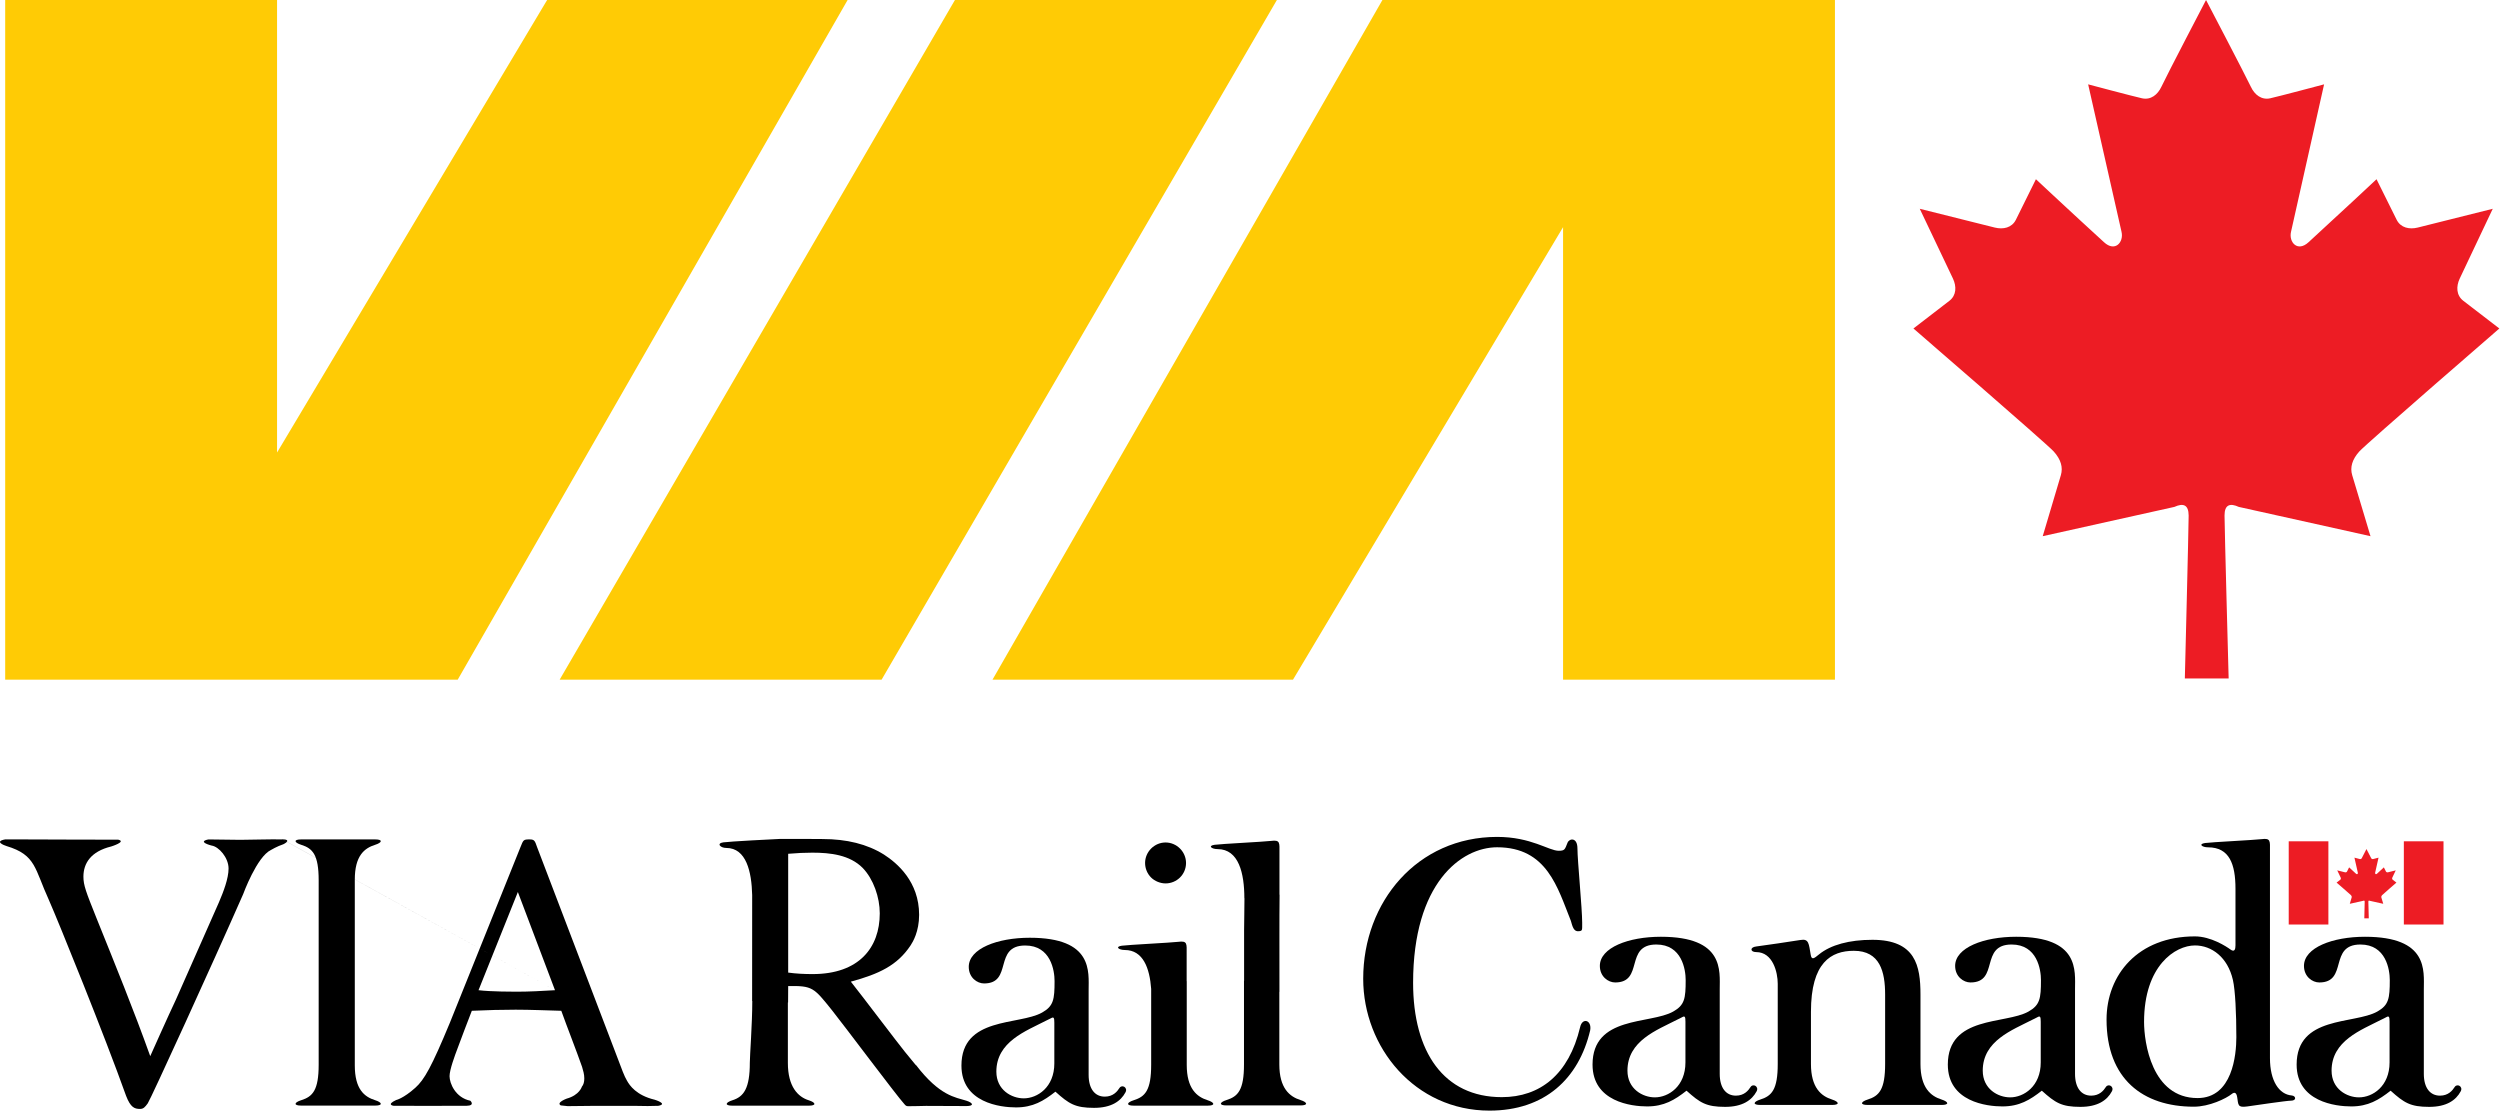
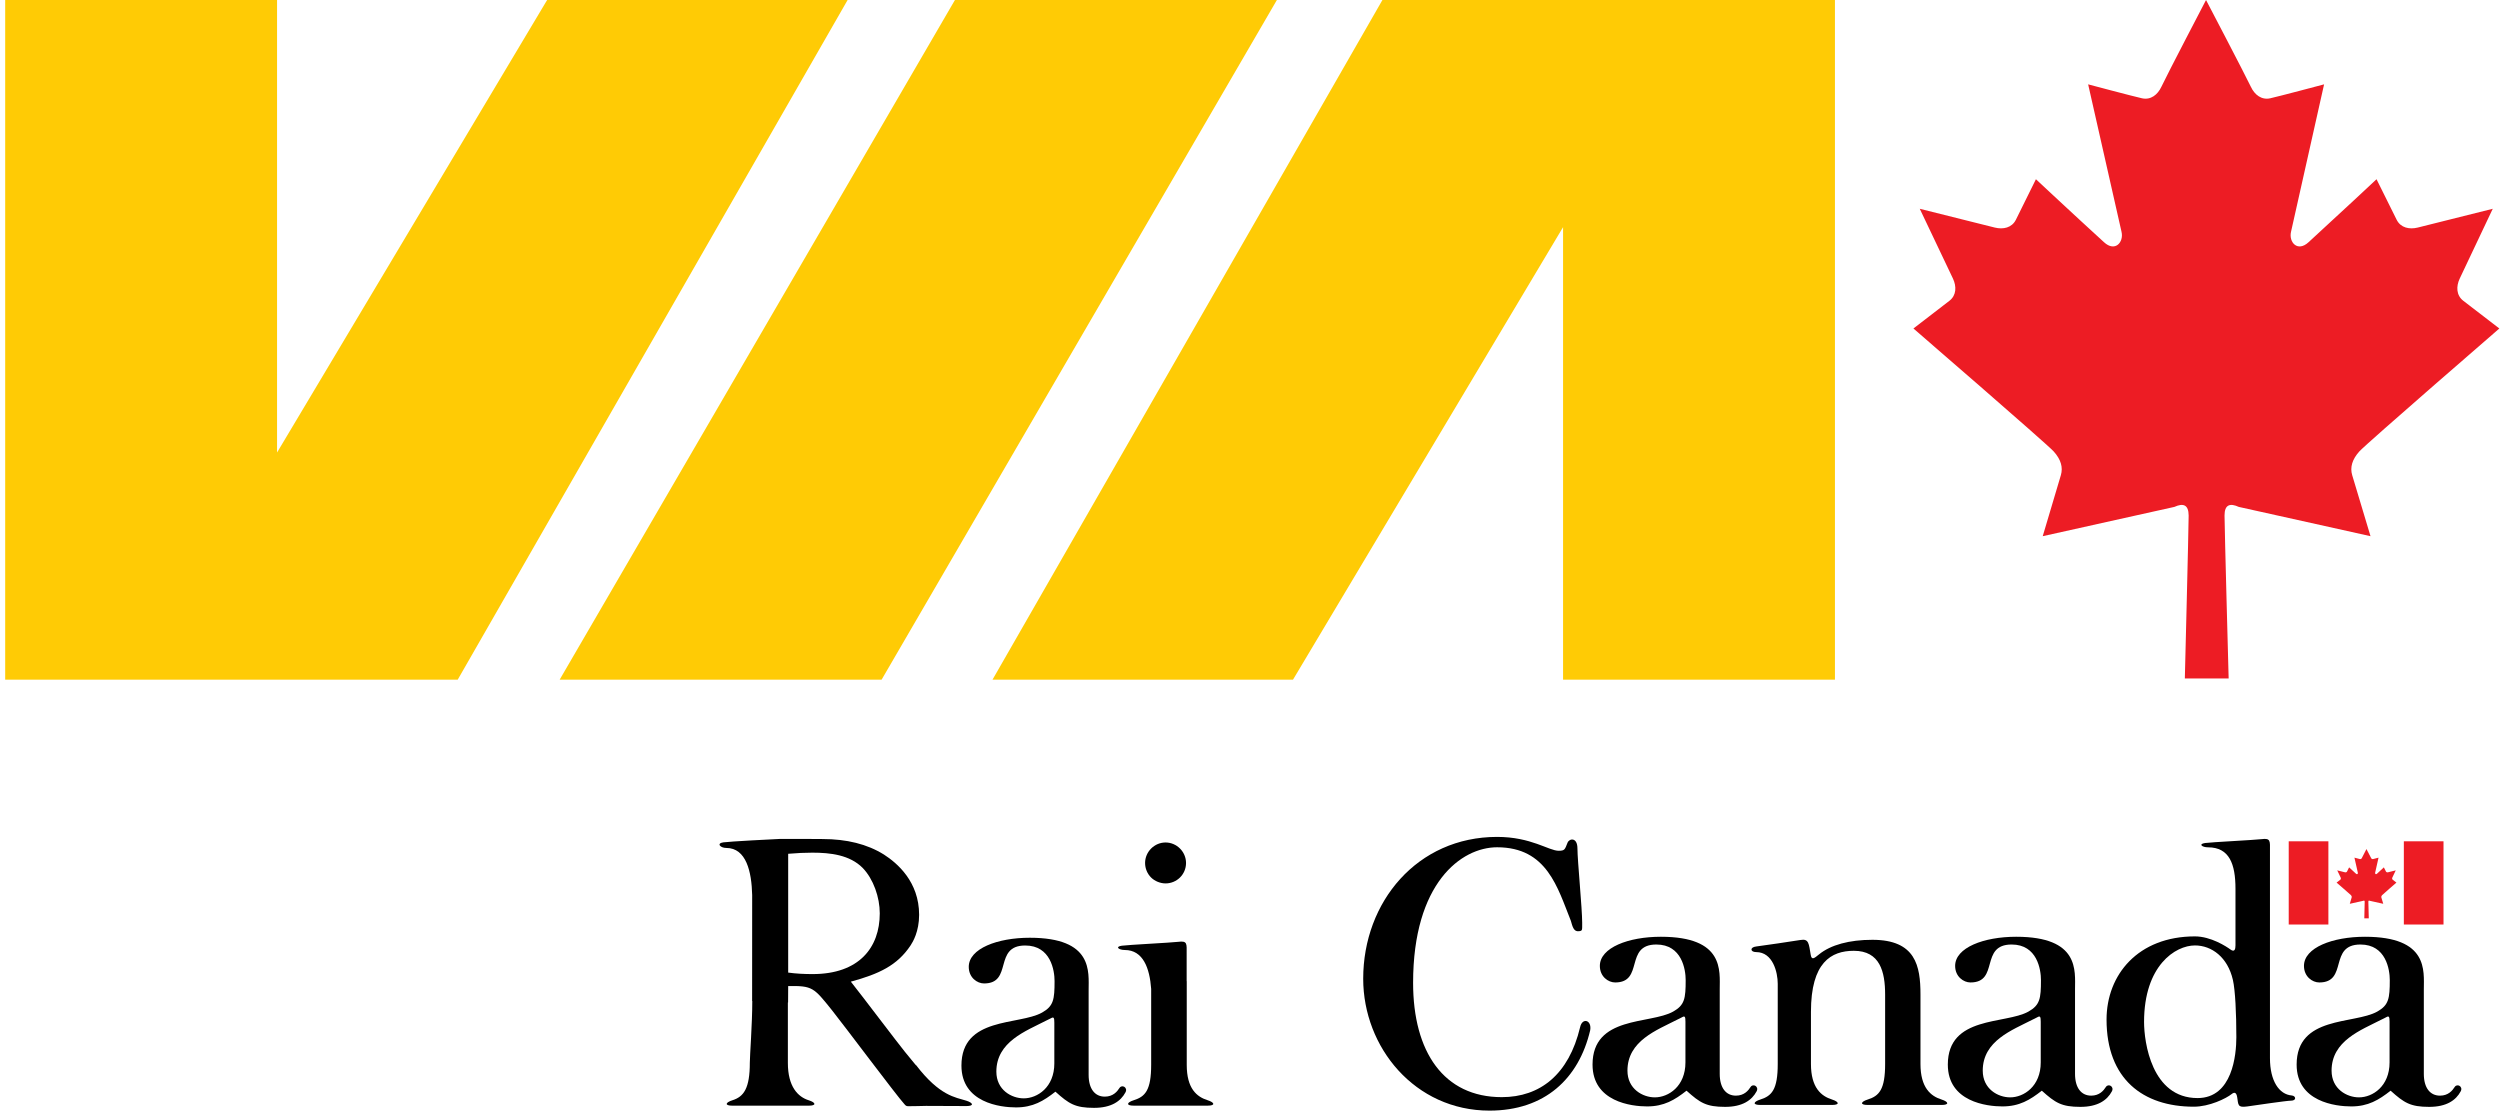
<svg xmlns="http://www.w3.org/2000/svg" width="100%" height="100%" viewBox="0 0 2165 962" version="1.1" xml:space="preserve" style="fill-rule:evenodd;clip-rule:evenodd;stroke-linejoin:round;stroke-miterlimit:1.414;">
  <path d="M859.503,588.6l337.678,-588.6l391.881,0l0,588.6l-235.447,0l0,-391.884l-233.887,391.884l-260.225,0Z" style="fill:#ffcb05;" />
  <path d="M734.034,0l-337.659,588.6l-391.882,0l0,-588.6l235.438,0l0,391.881l233.881,-391.881l260.222,0Z" style="fill:#ffcb05;" />
  <path d="M826.978,0l278.809,0l-342.322,588.6l-278.815,0l342.328,-588.6Z" style="fill:#ffcb05;" />
  <path d="M1930.01,587.525c0,0 -3.566,-131.403 -3.566,-141.022c-0.025,-9.587 4.785,-10.962 12.328,-7.525l114.088,25.353c0,0 -13.781,-45.928 -15.844,-52.784c-2.062,-6.859 0,-13.716 6.153,-20.588c6.166,-6.84 121.266,-106.487 121.266,-106.487c0,0 -25.05,-19.213 -31.225,-23.994c-6.178,-4.815 -6.263,-12.487 -3.113,-19.212c5.128,-10.982 28.625,-60.463 28.625,-60.463c0,0 -53.209,13.366 -64.978,16.272c-7.203,1.781 -14.734,0.25 -18.237,-6.737c-3.516,-6.994 -17.528,-35.291 -17.528,-35.291l0.121,0.147c0,0 -32.153,30.097 -58.85,54.528c-9.593,8.922 -17.296,0.006 -15.246,-8.906c2.037,-8.919 28.65,-127.766 28.65,-127.766c0,0 -38.991,10.388 -46.619,12.072c-7.619,1.697 -13.588,-3.15 -16.747,-9.869c-5.213,-10.969 -38.869,-75.237 -38.869,-75.237c0,0 -33.556,64.268 -38.709,75.237c-3.175,6.719 -9.094,11.566 -16.747,9.869c-7.641,-1.684 -46.631,-12.072 -46.631,-12.072c0,0 26.868,118.847 28.918,127.766c2.075,8.912 -5.615,17.828 -15.221,8.906c-26.769,-24.431 -58.947,-54.528 -58.947,-54.528l0.109,-0.147c0,0 -13.953,28.297 -17.444,35.291c-3.503,6.987 -11.034,8.521 -18.237,6.737c-11.756,-2.906 -65.003,-16.272 -65.003,-16.272c0,0 23.609,49.481 28.759,60.463c3.15,6.725 3.113,14.397 -3.062,19.212c-6.179,4.778 -31.179,23.994 -31.179,23.994c0,0 115.297,99.647 121.485,106.487c6.178,6.872 8.24,13.729 6.187,20.588c-2.05,6.853 -15.697,52.784 -15.697,52.784l114.013,-25.353c7.544,-3.437 12.316,-2.062 12.353,7.525c0.013,9.619 -3.297,141.022 -3.297,141.022l37.941,0Z" style="fill:#ed1c24;" />
-   <path d="M324.89,952.784c-9.465,-2.953 -17.634,-9.643 -17.634,-30.15l0,-160.912c0,-20.51 8.165,-27.172 17.634,-30.128c6.038,-1.903 6.928,-4.663 0,-4.663l-64.05,0c-6.934,0 -6.056,2.76 0,4.663c9.966,3.1 15.131,8.644 15.131,30.809l0,159.569c0,22.169 -5.162,27.684 -15.131,30.809c-6.044,1.881 -6.934,4.663 0,4.663l64.05,0c6.928,0.003 6.044,-2.781 0,-4.66Z" />
-   <path d="M244.343,726.759c9.297,0.391 1.1,4.322 1.1,4.322c-5.531,1.832 -10.765,4.981 -10.765,4.981c-12.282,5.81 -24.103,38.282 -24.103,38.282c-26.513,60.328 -80.238,177.856 -82.622,181.153c-2.385,3.297 -3.772,4.834 -6.666,4.834c-4.822,0 -8.228,-1.293 -12.078,-11.278c-18.328,-51.465 -58.434,-150.512 -66.797,-169.481c-12.537,-27.369 -11.128,-39.134 -36.653,-46.85c-2.459,-0.756 -10.875,-4.053 -1.263,-5.809c0.641,-0.122 38.488,0.171 59.388,0.171l38.494,0.072c7.397,1.71 -6.06,5.885 -6.06,5.885c-17.815,4.347 -24.084,14.697 -24.084,26.172c0,7.421 2.247,13.209 11.262,35.718c16.072,39.916 32.466,80.128 46.607,119.703c0,0 15.784,-35.4 22.215,-48.925l37.257,-84.278c3.862,-9.009 8.356,-20.606 8.356,-29.272c0,-9.446 -8.428,-18.993 -14.631,-19.896c0,0 -13.082,-3.222 -2.844,-5.322c0,0 26.044,0.34 27.65,0.34c10.303,0 26.69,-0.659 36.656,-0.34l235.859,130.565c-10.937,0.635 -22.187,1.294 -33.131,1.294c-1.928,0 -22.815,0 -33.1,-1.294l34.075,-85.034l32.153,85.034l-236.275,-130.747Zm98.682,225.878c-8.919,4.175 -2.094,4.982 -2.094,4.982c0,0 55.278,0.147 63.087,0c7.747,-0.172 3.325,-4.369 3.325,-4.369c-12.89,-2.663 -18.031,-14.991 -18.031,-21.291c0,-5.468 4.497,-17.7 7.069,-24.437c3.856,-10.619 8.037,-21.241 12.219,-32.178c14.471,-0.635 25.396,-0.953 37.934,-0.953c13.178,0 26.356,0.634 39.537,0.953c4.822,13.525 13.179,34.74 18.007,48.584c0.959,3.197 1.922,6.422 1.922,9.963c0,3.1 -0.654,5.443 -2.1,7.203c0,0 -2.113,7.275 -13.11,10.303c0,0 -9.369,3.419 -5.194,5.884l5.957,0.635c16.356,-0.319 28.222,-0.219 44.634,-0.219c8.209,0 16.425,-0.147 24.647,0.147l9.291,-0.197c8.721,-1.709 -3.216,-5.297 -3.216,-5.297c-15.931,-3.809 -21.691,-12.403 -23.975,-16.528c-2.581,-4.494 -3.528,-7.397 -10.609,-26.05l-67.182,-176.075c-1.928,-5.469 -2.247,-6.763 -6.434,-6.763c-5.456,0 -5.456,0.319 -8.025,6.763l-61.078,151.953c-15.869,38.306 -22.181,49.416 -29.894,56.322c-10.494,9.397 -16.687,10.666 -16.687,10.666Z" />
  <path d="M969.446,942.213c-1.934,3.053 -5.534,7.471 -12.7,7.471c-8.528,0 -13.996,-6.665 -13.996,-18.846c0,-6.713 0,-59.572 0,-73.194c0,-16.113 4.103,-45.557 -50.979,-45.557c-27.996,0 -52.831,9.4 -52.831,25.197c0,9.35 7.275,14.382 13.256,14.382c25.197,0 7.838,-32.863 35.657,-32.863c22.156,0 25.39,21.728 25.39,30.809c0,15.966 -0.859,21.682 -10.822,27.272c-19.984,11.207 -69.825,3.344 -69.825,45.922c0,32.228 33.85,36.206 47.222,36.206c14.753,0 23.907,-5.59 34.175,-13.621c11.682,10.521 17.06,14.012 33.416,14.012c14.916,0 23.112,-5.666 27.253,-13.453c2.25,-4.203 -3.066,-7.106 -5.216,-3.738Zm-56.396,-21.29c0,20.728 -14.697,30.25 -26.5,30.25c-10.463,0 -23.707,-7.203 -23.707,-23.144c0,-25.903 25.575,-35.106 42.932,-44.069c0.971,-0.487 3.181,-1.49 4.487,-2.221c2.306,-1.319 2.791,-0.366 2.791,3.906c-0.003,3.003 -0.003,27.272 -0.003,35.278Z" />
  <path d="M991.646,747.338c0,-9.694 8.063,-17.75 17.732,-17.75c9.662,0 17.731,8.056 17.731,17.75c0,9.962 -8.069,17.699 -17.731,17.699c-4.51,0 -9.344,-1.928 -12.572,-5.149c-3.225,-3.222 -5.16,-7.738 -5.16,-12.55Z" />
  <path d="M1045.83,952.806c-9.46,-2.953 -18.11,-10.106 -18.11,-30.615c0,-9.522 0,-66.479 0,-72.463l-0.078,0c0,-12.597 0,-22.9 0,-24.025c0,-8.253 0.806,-11.181 -7.281,-10.084c-5.975,0.731 -43.688,2.612 -48.919,3.368c-6.012,0.854 -2.619,3.713 2.619,3.713c15.856,0 21.562,15.697 22.853,33.691c0,16.893 0,57.69 0,65.625c0,22.143 -5.162,27.684 -15.125,30.787c-6.05,1.903 -6.922,4.688 0,4.688l64.044,0c6.928,0.003 6.037,-2.779 -0.003,-4.685Z" />
-   <path d="M1126.21,952.637c-9.459,-2.953 -18.303,-10.303 -18.303,-30.809c0,-7.519 0,-44.628 0,-62.841l0.09,0c0.05,-34.593 -0.146,-62.231 0.129,-84.228l-0.11,0c0,-17.603 0,-34.962 0,-36.45c0,-8.228 0.819,-11.181 -7.275,-10.084c-5.981,0.756 -43.687,2.613 -48.912,3.369c-6.019,0.853 -2.632,3.734 2.612,3.734c18.425,0 23.175,21.166 23.175,42.506l0.091,0c0.031,8.985 -0.319,20.288 -0.319,27.932l0,43.603l-0.091,0c0,5.956 0,62.94 0,72.462c0,22.144 -5.175,27.71 -15.131,30.81c-6.044,1.881 -6.922,4.662 0,4.662l64.044,0c6.934,-0.003 6.056,-2.787 0,-4.666Z" />
  <path d="M836.831,953.197c-9.46,-2.953 -23.053,-4.078 -43.525,-30.809l-0.2,0.025c-2.8,-3.369 -5.91,-7.179 -9.466,-11.547c-4.822,-5.81 -39.106,-51.147 -46.812,-60.744c24.409,-6.691 40.168,-13.991 51.734,-31.397c1.922,-2.906 7.397,-11.937 7.397,-26.466c0,-28.712 -18.963,-44.825 -30.534,-52.246c-14.472,-9.01 -32.122,-13.404 -53.316,-13.404c0,0 -31.628,-0.243 -36.622,-0.096c-4.981,0.171 -43.928,2.221 -49.156,2.978c-6.019,0.853 -2.625,4.834 2.612,4.834c17.388,0 21.966,20.728 22.438,40.772c0,0.853 0,1.684 0,2.587c0,37.988 0,66.894 -0.044,89.16l0.147,0c0,19.556 -2.138,47.509 -2.138,53.465c0,22.169 -5.175,29.444 -15.131,32.544c-6.05,1.903 -6.928,4.663 0,4.663l66.181,0c6.929,0 6.057,-2.76 0,-4.663c-9.453,-2.953 -18.103,-11.84 -18.103,-32.372c0,-6.25 0,-33.031 0,-52.318l0.185,0c0.056,-5.175 0.09,-10.01 0.09,-14.235c21.185,-0.319 22.157,1.294 37.891,20.9c10.272,12.866 56.206,74.269 62.647,81.25c1.275,1.588 1.915,1.903 3.522,1.903c5.103,0 10.2,-0.172 15.29,-0.269l34.919,0.147c6.925,0.004 6.034,-2.756 -0.006,-4.662Zm-133.081,-109.641c-7.057,0 -14.119,-0.318 -21.185,-1.293l0,-102.882c8.344,-0.659 13.806,-0.978 20.869,-0.978c15.741,0 32.434,1.928 43.666,13.231c9.312,9.669 14.781,25.463 14.781,39.332c-0.003,29.687 -17.985,52.59 -58.131,52.59Z" />
  <path d="M1823.67,941.356c-1.94,3.053 -5.54,7.472 -12.706,7.472c-8.522,0 -13.99,-6.665 -13.99,-18.847c0,-6.737 0,-59.572 0,-73.194c0,-16.112 4.103,-45.556 -50.979,-45.556c-28.003,0 -52.843,9.4 -52.843,25.219c0,9.325 7.287,14.356 13.268,14.356c25.197,0 7.825,-32.862 35.657,-32.862c22.156,0 25.39,21.728 25.39,30.809c0,15.966 -0.865,21.681 -10.84,27.272c-19.972,11.206 -69.813,3.344 -69.813,45.922c0,32.228 33.838,36.206 47.228,36.206c14.747,0 23.9,-5.591 34.169,-13.622c11.681,10.522 17.066,14.013 33.422,14.013c14.916,0 23.109,-5.666 27.259,-13.453c2.222,-4.197 -3.087,-7.104 -5.222,-3.735Zm-56.396,-21.287c0,20.728 -14.697,30.25 -26.5,30.25c-10.463,0 -23.719,-7.203 -23.719,-23.144c0,-25.903 25.587,-35.106 42.931,-44.069c0.978,-0.487 3.188,-1.49 4.481,-2.247c2.307,-1.318 2.807,-0.34 2.807,3.932c0,2.978 0,27.246 0,35.278Z" />
  <path d="M1559.12,814.038c-3.931,0.709 -34.9,5.25 -38.268,5.615c-5.641,0.635 -5.263,4.86 0,4.86c14.453,0 18.665,17.481 18.665,27.44c0,5.981 0,59.938 0,69.46c0,22.143 -5.162,27.684 -15.112,30.787c-6.057,1.903 -6.935,4.687 0,4.687l62.172,0c6.934,0 6.043,-2.784 0,-4.687c-9.46,-2.953 -18.297,-10.278 -18.297,-30.788c0,-9.521 0,-39.209 0,-45.19c0,-42.822 17.493,-52.831 37.147,-52.831c22.656,0 27.087,18.165 27.087,37.89c0,5.981 0,50.61 0,60.131c0,22.144 -5.162,27.685 -15.125,30.788c-6.056,1.903 -6.947,4.687 0,4.687l64.038,0c6.921,0 6.043,-2.784 0,-4.687c-9.46,-2.953 -18.297,-10.278 -18.297,-30.788c0,-9.521 0,-54.149 0,-60.131c0,-24.828 -4.175,-47.412 -41.638,-47.412c-19.897,0 -36.109,4.347 -46.3,12.697c-4.112,3.368 -6.275,5.15 -7.103,0.365c-1.681,-9.694 -1.509,-14.212 -8.969,-12.894Z" />
  <path d="M1515.99,941.356c-1.953,3.053 -5.531,7.472 -12.706,7.472c-8.522,0 -14,-6.665 -14,-18.847c0,-6.737 0,-59.572 0,-73.194c0,-16.112 4.103,-45.556 -50.978,-45.556c-27.991,0 -52.831,9.4 -52.831,25.219c0,9.325 7.287,14.356 13.256,14.356c25.206,0 7.85,-32.862 35.669,-32.862c22.156,0 25.39,21.728 25.39,30.809c0,15.966 -0.865,21.681 -10.84,27.272c-19.972,11.206 -69.813,3.344 -69.813,45.922c0,32.228 33.85,36.206 47.216,36.206c14.759,0 23.912,-5.591 34.181,-13.622c11.681,10.522 17.066,14.013 33.422,14.013c14.906,0 23.097,-5.666 27.259,-13.453c2.232,-4.197 -3.09,-7.104 -5.225,-3.735Zm-56.397,-21.287c0,20.728 -14.696,30.25 -26.512,30.25c-10.45,0 -23.706,-7.203 -23.706,-23.144c0,-25.903 25.575,-35.106 42.943,-44.069c0.954,-0.487 3.175,-1.49 4.482,-2.247c2.306,-1.318 2.797,-0.34 2.797,3.932c-0.004,2.978 -0.004,27.246 -0.004,35.278Z" />
  <path d="M1984.66,948.681c-11.01,-0.903 -18.872,-12.647 -18.872,-32.3c0,-9.887 0,-173.803 0,-179.59c0,-8.229 0.819,-11.182 -7.275,-10.085c-5.981,0.731 -43.688,2.613 -48.925,3.344c-6.006,0.878 -2.625,3.734 2.612,3.734c18.432,0 23.732,14.503 23.732,35.866c0,11.378 0,45.922 0,49.097c0,3.175 -0.757,6.153 -4.31,3.54c-3.553,-2.612 -16.981,-11.378 -30.797,-11.378c-49.156,0 -76.55,33.107 -76.55,72.047c0,51.416 31.482,75.441 75.61,75.441c13.378,0 27.881,-7.031 32.862,-11.035c1.869,-1.465 3.932,-1.856 4.663,2.807c1.062,6.615 0.256,9.203 8.606,8.031c8.009,-1.122 34.156,-5.028 38.075,-5.028c4.853,0.003 4.306,-4.172 0.569,-4.491Zm-81.591,2.247c-39.772,0 -46.312,-48.412 -46.312,-65.894c0,-48.853 27.075,-66.284 44.068,-66.284c14.55,0 28.369,10.253 32.863,29.859c2.037,8.888 2.991,28.979 2.991,49.66c-0.004,15.062 -3.313,52.659 -33.61,52.659Z" />
  <path d="M2051.36,795.263c0,0 -0.366,-13.404 -0.366,-14.404c0,-0.978 0.488,-1.1 1.269,-0.756l11.634,2.588c0,0 -1.403,-4.688 -1.625,-5.397c-0.197,-0.685 0,-1.391 0.647,-2.1c0.622,-0.71 12.378,-10.866 12.378,-10.866c0,0 -2.562,-1.978 -3.187,-2.465c-0.635,-0.488 -0.647,-1.269 -0.319,-1.954c0.525,-1.121 2.919,-6.178 2.919,-6.178c0,0 -5.431,1.369 -6.641,1.66c-0.719,0.197 -1.49,0.025 -1.856,-0.685c-0.366,-0.709 -1.806,-3.587 -1.806,-3.587l0.025,0c0,0 -3.285,3.075 -6.007,5.565c-0.978,0.904 -1.759,0 -1.55,-0.903c0.21,-0.903 2.932,-13.062 2.932,-13.062c0,0 -3.991,1.075 -4.772,1.244c-0.781,0.168 -1.391,-0.319 -1.71,-1c-0.525,-1.122 -3.978,-7.691 -3.978,-7.691c0,0 -3.418,6.569 -3.943,7.691c-0.319,0.684 -0.929,1.171 -1.71,1c-0.781,-0.172 -4.759,-1.244 -4.759,-1.244c0,0 2.734,12.159 2.953,13.062c0.206,0.903 -0.575,1.807 -1.55,0.903c-2.747,-2.49 -6.019,-5.565 -6.019,-5.565l0.013,0c0,0 -1.441,2.881 -1.794,3.587c-0.353,0.707 -1.122,0.878 -1.856,0.685c-1.21,-0.294 -6.641,-1.66 -6.641,-1.66c0,0 2.416,5.053 2.941,6.178c0.328,0.685 0.318,1.466 -0.319,1.954c-0.638,0.487 -3.188,2.465 -3.188,2.465c0,0 11.769,10.156 12.416,10.866c0.622,0.709 0.844,1.415 0.622,2.1c-0.206,0.709 -1.6,5.397 -1.6,5.397l11.647,-2.588c0.769,-0.341 1.256,-0.219 1.256,0.756c0,1 -0.328,14.404 -0.328,14.404l3.872,0Z" style="fill:#ed1c24;" />
  <rect x="1982.03" y="728.566" width="34.353" height="72.069" style="fill:#ed1c24;" />
  <rect x="2081.73" y="728.566" width="34.35" height="72.069" style="fill:#ed1c24;" />
  <path d="M1357.46,729.859c-2.294,5.713 -2.259,6.91 -7.653,6.91c-8.531,0 -23.756,-12.013 -53.331,-12.013c-68.994,0 -115.944,56.128 -115.944,122.828c0,59.447 44.762,114.21 109.375,114.21c47.74,0 77.331,-27.516 87.206,-69.628c1.491,-8.838 -6.825,-11.278 -8.741,-2.613c-9.778,40.991 -34.656,60.572 -67.846,60.572c-50.219,0 -76.782,-39.134 -76.782,-99c0,-86.4 41.7,-117.384 72.753,-117.384c43.275,0 52.394,35.106 63.857,63.672c1.368,4.759 2.406,9.571 6.859,9.034c3.234,-0.391 2.953,-0.563 2.953,-7.35c0,-12.328 -4.103,-54.15 -4.103,-64.234c0.003,-10.057 -7.125,-8.91 -8.603,-5.004Z" />
  <path d="M2130.97,945.094c2.247,-4.2 -3.075,-7.103 -5.225,-3.735c-1.94,3.053 -5.531,7.472 -12.706,7.472c-8.522,0 -14,-6.665 -14,-18.847c0,-6.737 0,-59.571 0,-73.193c0,-16.113 4.113,-45.557 -50.965,-45.557c-28.004,0 -52.832,9.4 -52.832,25.219c0,9.325 7.275,14.356 13.257,14.356c25.206,0 7.837,-32.862 35.656,-32.862c22.156,0 25.403,21.728 25.403,30.809c0,15.966 -0.891,21.681 -10.841,27.272c-19.984,11.206 -69.825,3.344 -69.825,45.922c0,32.228 33.85,36.206 47.241,36.206c14.747,0 23.891,-5.59 34.156,-13.622c11.694,10.522 17.078,14.013 33.422,14.013c14.916,-0.003 23.097,-5.666 27.259,-13.453Zm-61.609,-25.025c0,20.728 -14.709,30.25 -26.512,30.25c-10.45,0 -23.707,-7.203 -23.707,-23.144c0,-25.903 25.575,-35.106 42.932,-44.069c0.978,-0.487 3.175,-1.49 4.481,-2.247c2.306,-1.318 2.806,-0.34 2.806,3.932c0,2.978 0,27.246 0,35.278Z" />
</svg>